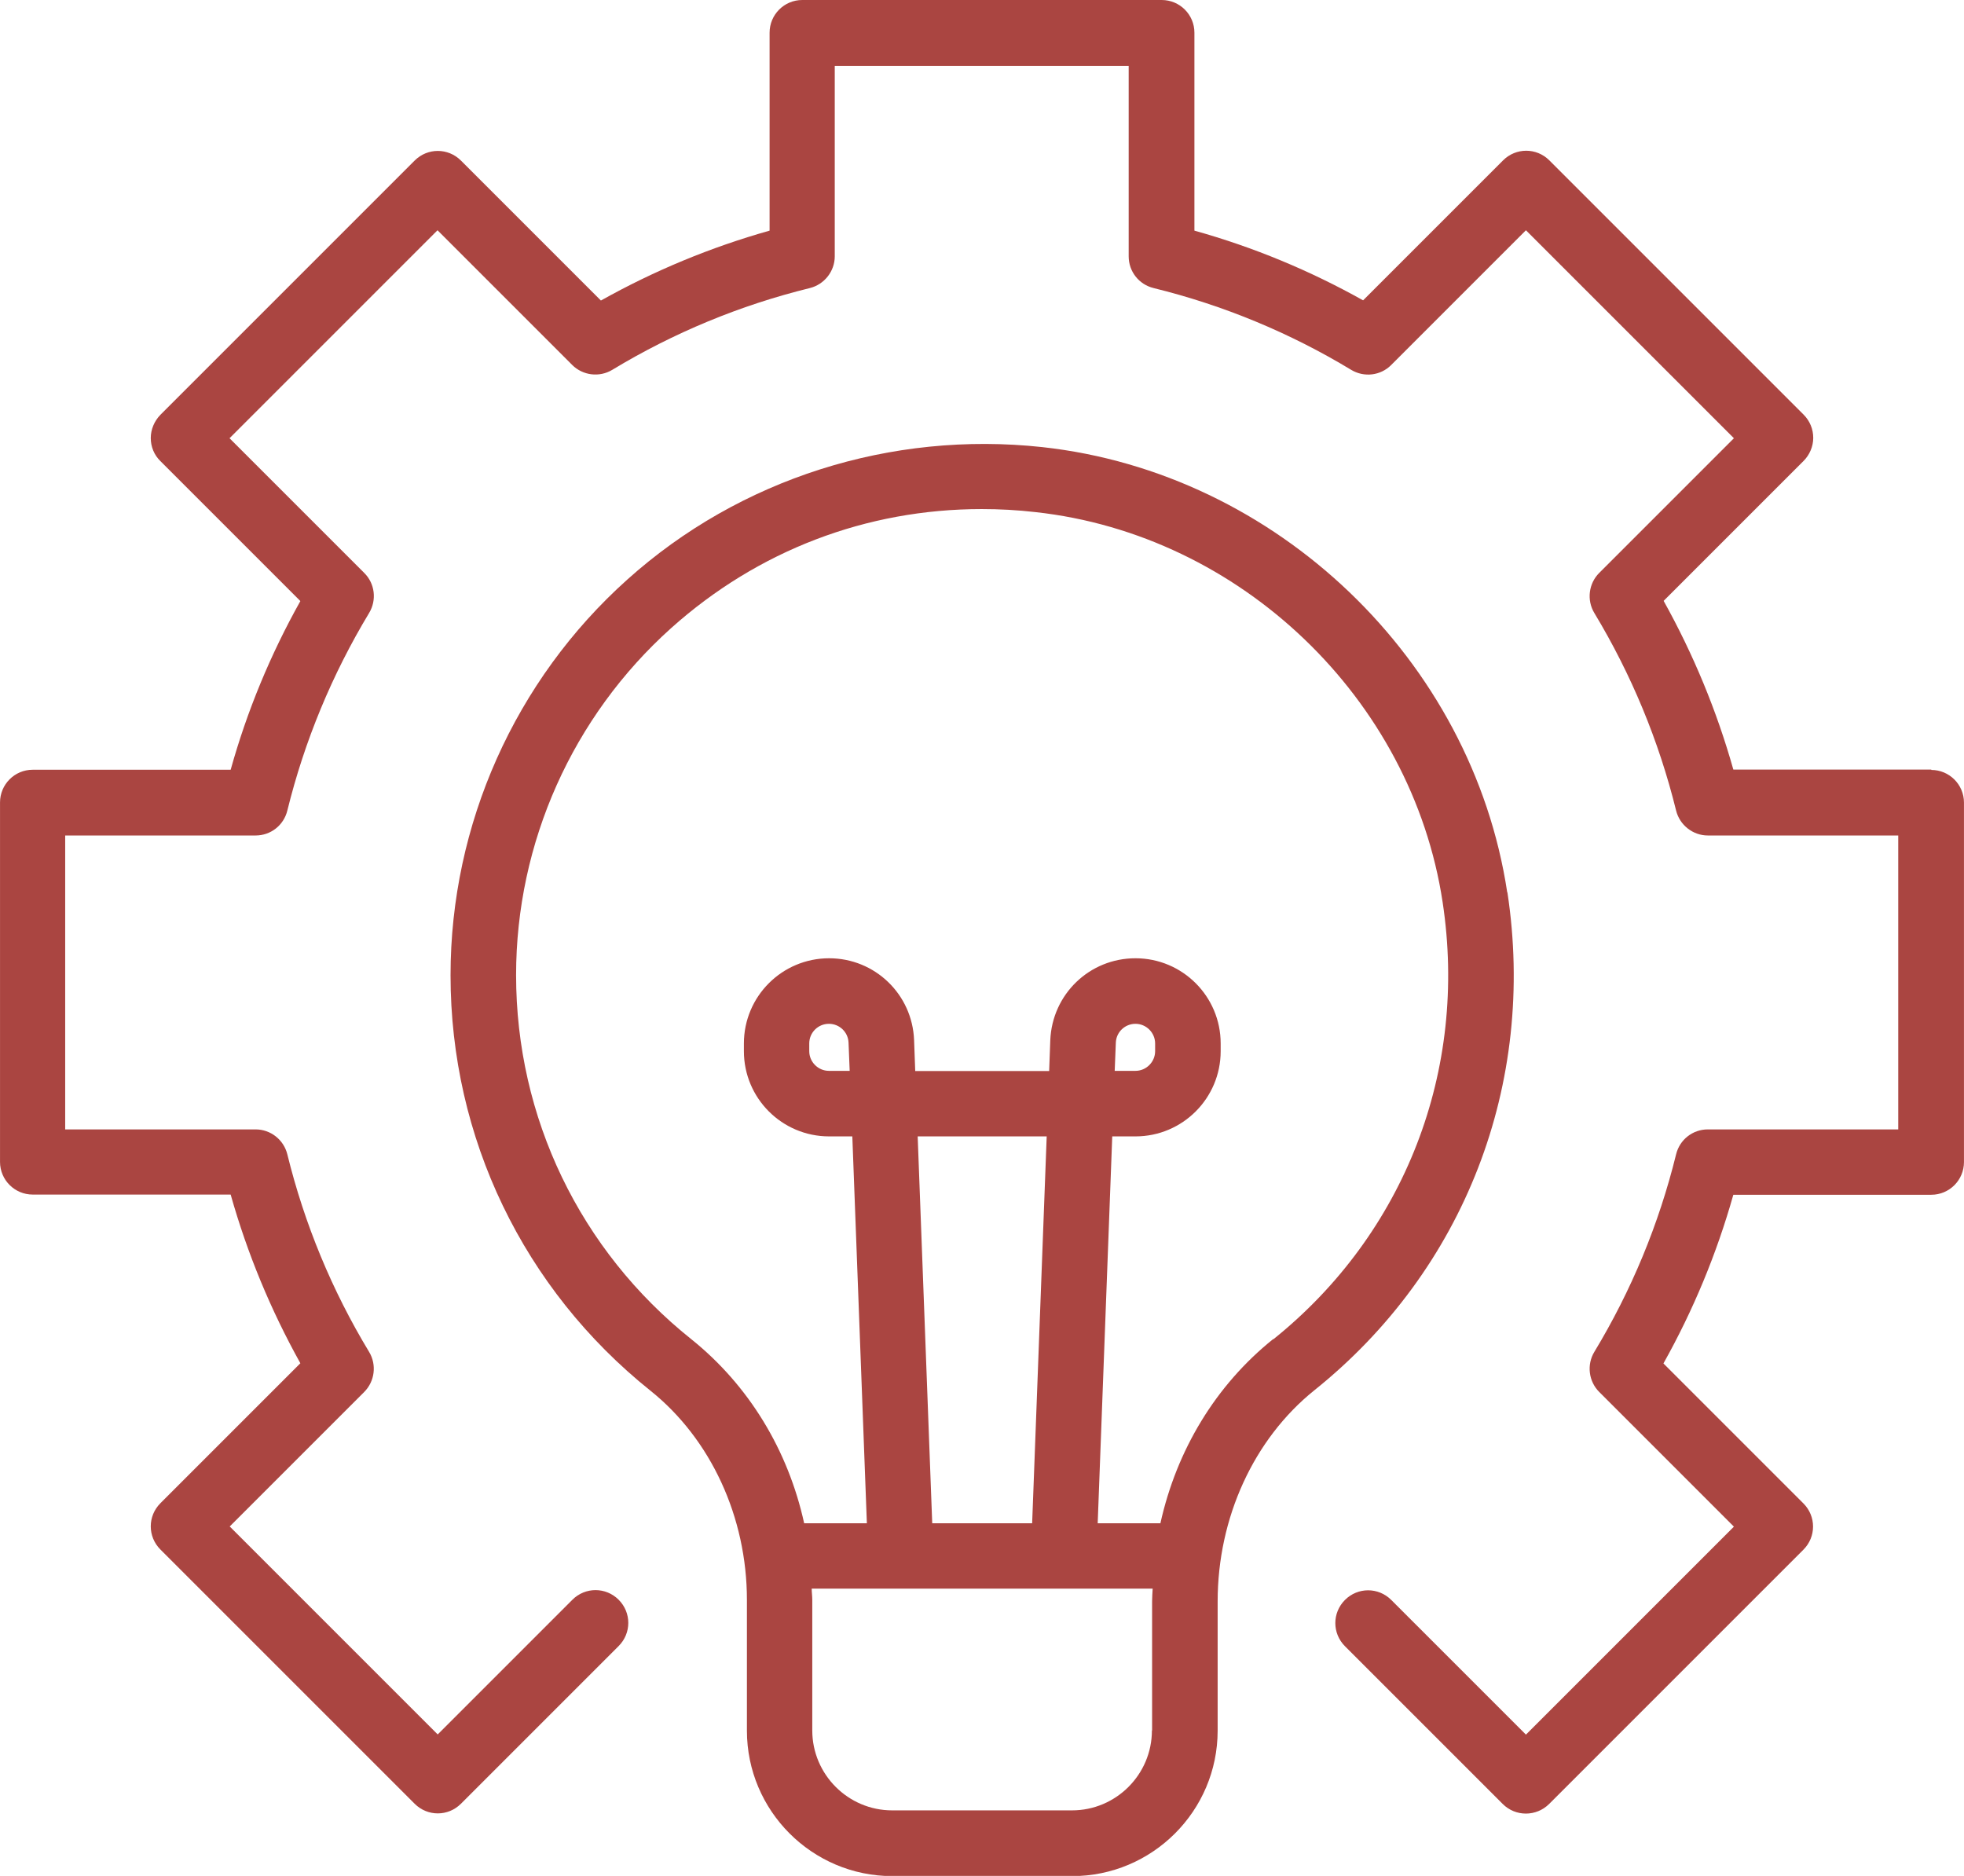
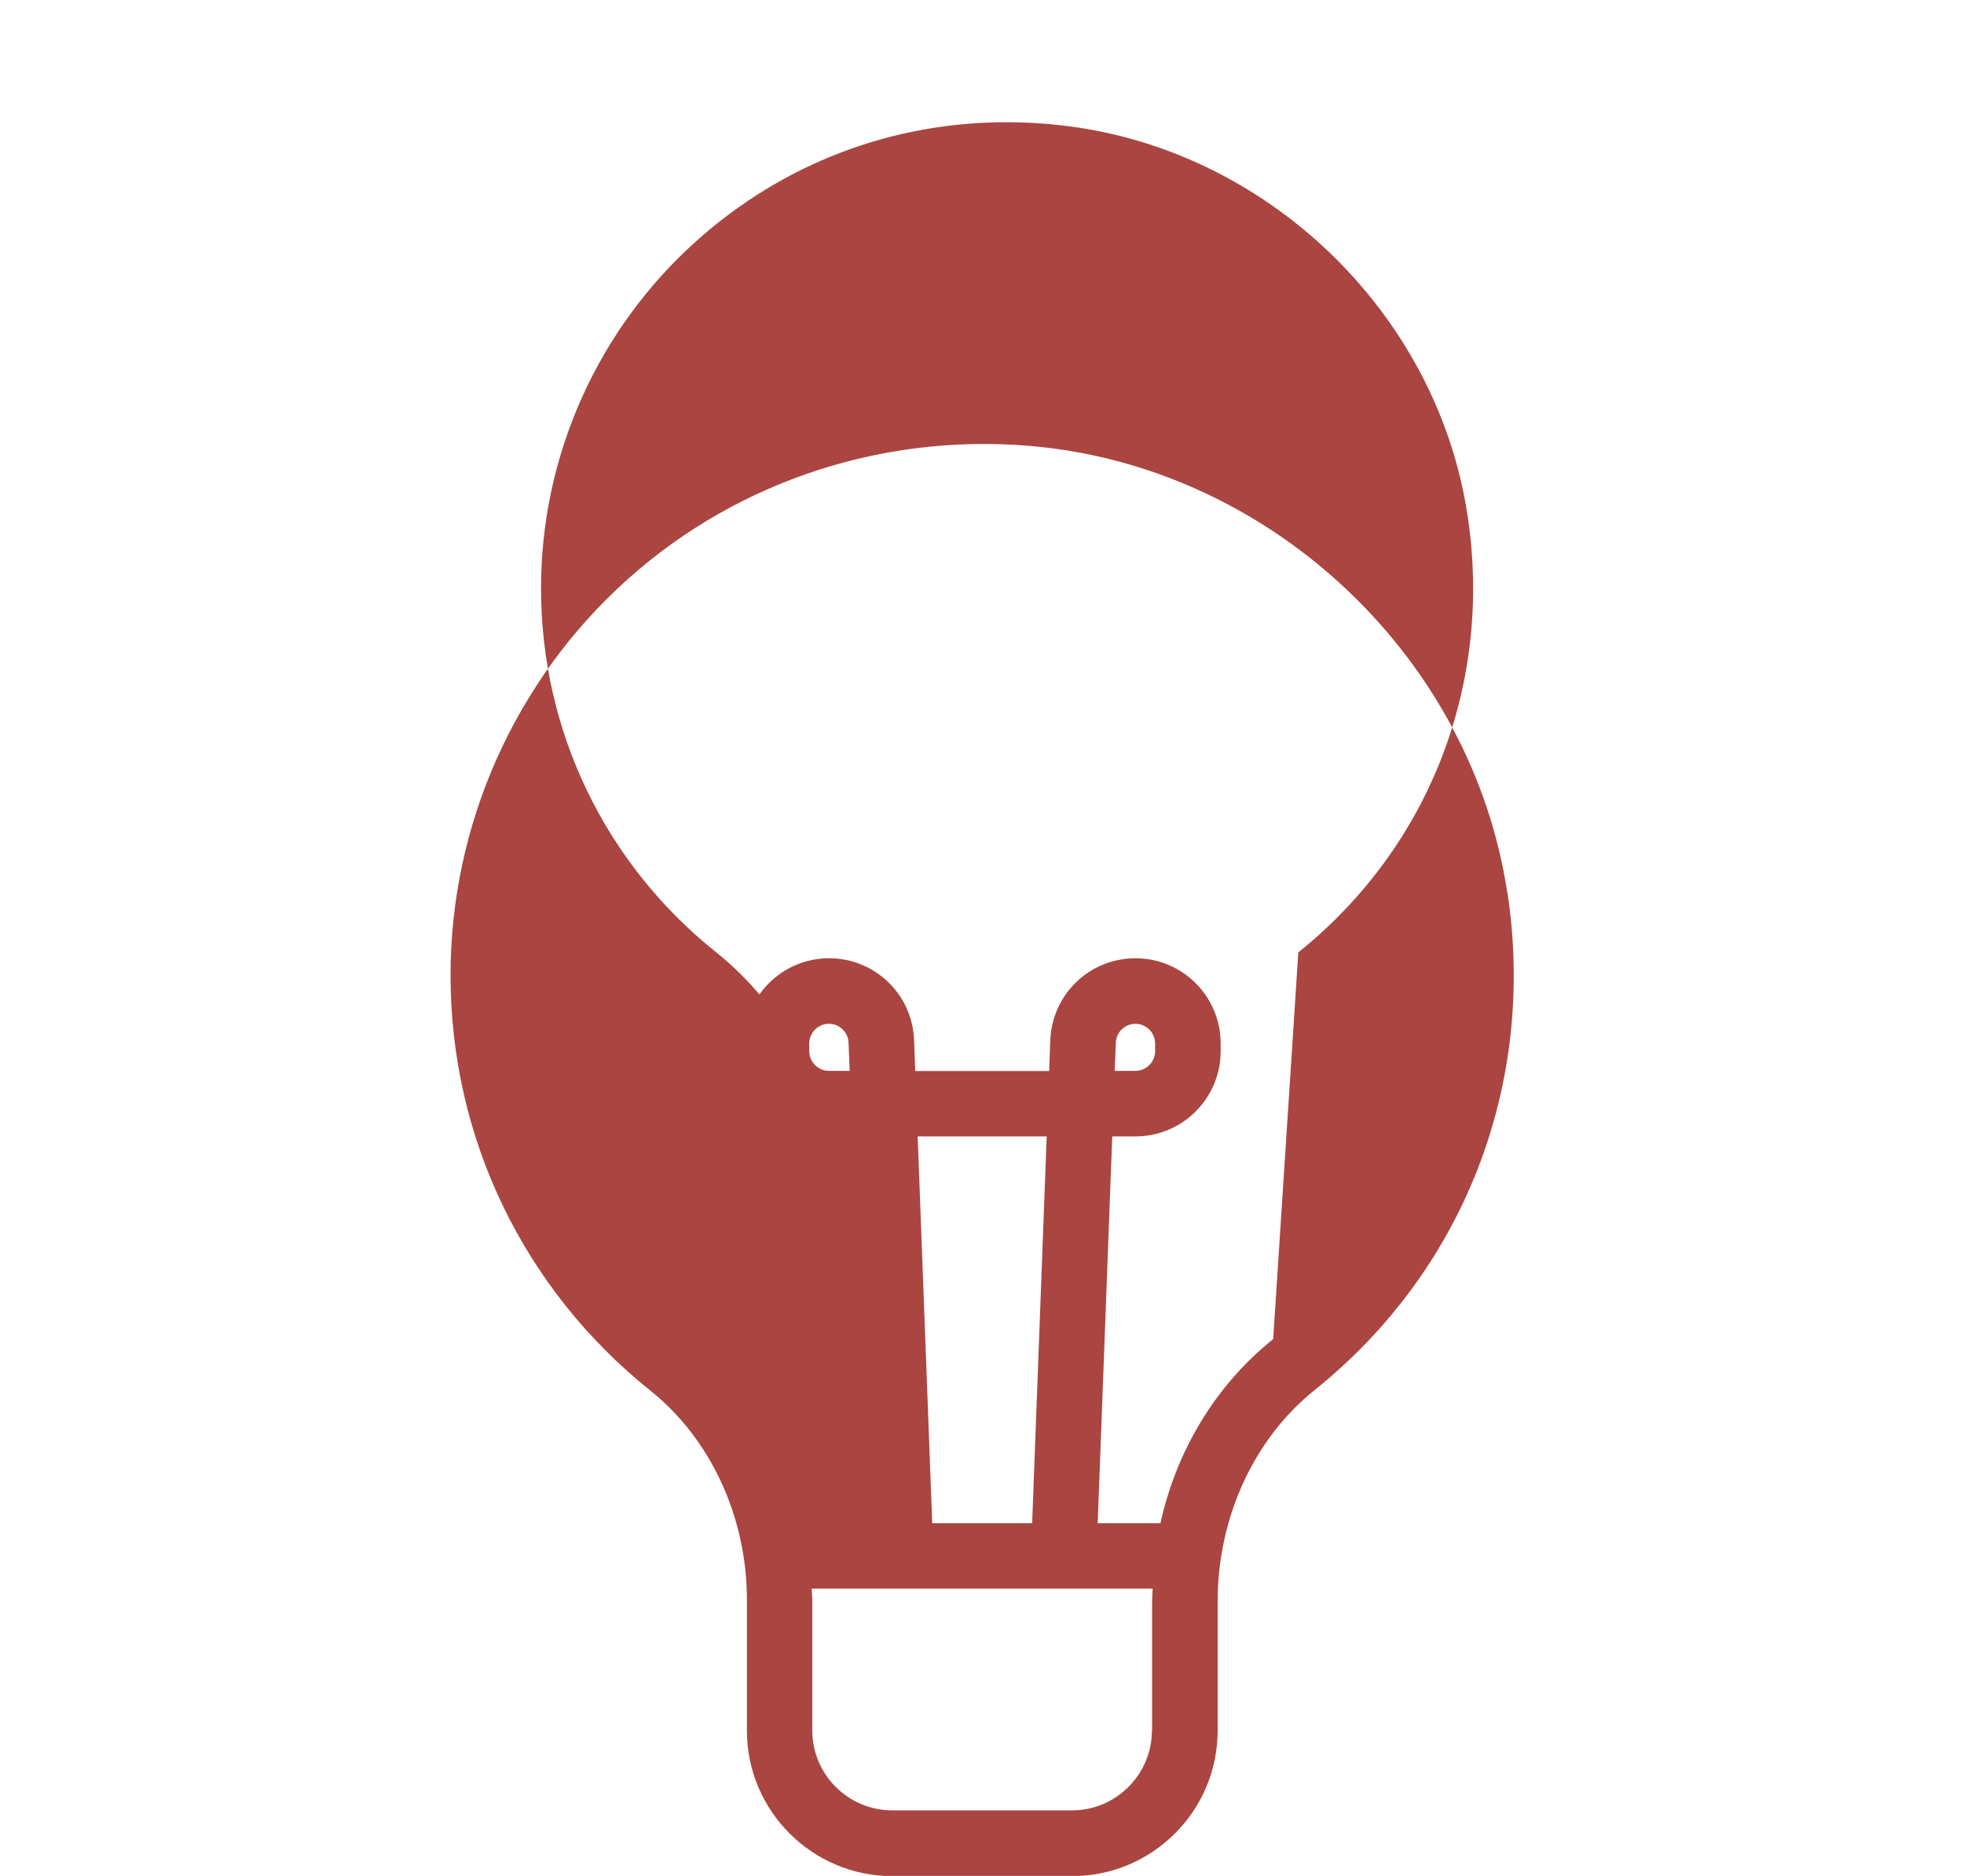
<svg xmlns="http://www.w3.org/2000/svg" xml:space="preserve" width="7.582mm" height="7.242mm" version="1.1" style="shape-rendering:geometricPrecision; text-rendering:geometricPrecision; image-rendering:optimizeQuality; fill-rule:evenodd; clip-rule:evenodd" viewBox="0 0 103.97 99.31">
  <defs>
    <style type="text/css">
   
    .fil0 {fill:#AA4541;fill-rule:nonzero}
   
  </style>
  </defs>
  <g id="_003-innovation.svg">
    <g id="_003-innovation.svg_2">
-       <path class="fil0" d="M102.24 40.74l-10.48 0c-0.88,-3.12 -2.12,-6.11 -3.69,-8.93l7.41 -7.41c0.32,-0.32 0.51,-0.77 0.51,-1.22 0,-0.46 -0.18,-0.9 -0.51,-1.23l-13.46 -13.46c-0.68,-0.68 -1.77,-0.68 -2.45,0l-7.41 7.41c-2.82,-1.58 -5.81,-2.82 -8.93,-3.69l0 -10.48c0,-0.96 -0.78,-1.73 -1.73,-1.73l-19.03 0c-0.96,0 -1.73,0.78 -1.73,1.73l0 10.48c-3.12,0.88 -6.11,2.12 -8.93,3.7l-7.41 -7.41c-0.68,-0.68 -1.77,-0.68 -2.45,0l-13.46 13.46c-0.32,0.33 -0.51,0.77 -0.51,1.23 0,0.46 0.18,0.9 0.51,1.22l7.41 7.41c-1.58,2.82 -2.82,5.81 -3.69,8.93l-10.48 -0c-0.96,0 -1.73,0.78 -1.73,1.73l0 19.03c0,0.96 0.78,1.73 1.73,1.73l10.48 0c0.88,3.12 2.12,6.11 3.69,8.93l-7.41 7.41c-0.68,0.68 -0.68,1.77 0,2.45l13.46 13.46c0.68,0.68 1.77,0.68 2.45,0l8.35 -8.35c0.68,-0.68 0.68,-1.77 0,-2.45 -0.68,-0.68 -1.77,-0.68 -2.45,0l-7.13 7.13 -11.01 -11.01 7.12 -7.12c0.56,-0.56 0.67,-1.44 0.26,-2.12 -1.96,-3.24 -3.42,-6.76 -4.33,-10.46 -0.19,-0.77 -0.88,-1.32 -1.68,-1.32l-10.08 0 0 -15.56 10.08 0c0.8,0 1.49,-0.54 1.68,-1.32 0.91,-3.69 2.37,-7.21 4.33,-10.46 0.41,-0.68 0.31,-1.56 -0.26,-2.12l-7.13 -7.13 11.01 -11.01 7.13 7.13c0.56,0.56 1.44,0.67 2.12,0.26 3.24,-1.96 6.76,-3.42 10.46,-4.33 0.77,-0.19 1.32,-0.89 1.32,-1.68l0 -10.08 15.56 0 0 10.08c0,0.8 0.54,1.49 1.32,1.68 3.7,0.91 7.22,2.37 10.46,4.33 0.68,0.41 1.56,0.31 2.12,-0.26l7.13 -7.13 11.01 11.01 -7.13 7.13c-0.56,0.56 -0.67,1.44 -0.26,2.12 1.96,3.25 3.42,6.77 4.33,10.46 0.19,0.77 0.89,1.32 1.68,1.32l10.08 0 0 15.56 -10.08 0c-0.8,0 -1.49,0.54 -1.68,1.32 -0.91,3.7 -2.37,7.22 -4.33,10.46 -0.41,0.68 -0.3,1.56 0.26,2.12l7.13 7.13 -11.01 11.01 -7.13 -7.13c-0.68,-0.68 -1.77,-0.68 -2.45,0 -0.68,0.68 -0.68,1.77 0,2.45l8.35 8.35c0.34,0.34 0.78,0.51 1.23,0.51 0.44,0 0.89,-0.17 1.23,-0.51l13.46 -13.46c0.68,-0.68 0.68,-1.77 0,-2.45l-7.41 -7.41c1.58,-2.82 2.82,-5.81 3.7,-8.93l10.48 0c0.96,0 1.73,-0.78 1.73,-1.73l0 -19.03c0,-0.96 -0.78,-1.73 -1.73,-1.73l0 0z" />
-       <path class="fil0" d="M79.79 47.24c-1.86,-12.3 -12.21,-22.21 -24.61,-23.57 -8.01,-0.87 -16.02,1.67 -21.97,7.01 -5.95,5.33 -9.36,12.97 -9.36,20.95 0,8.6 3.86,16.61 10.58,21.99 3.2,2.56 5.11,6.7 5.11,11.08l0 6.92c0,4.24 3.45,7.7 7.7,7.7l9.52 0c4.24,0 7.7,-3.45 7.7,-7.7l0 -6.84c0,-4.43 1.91,-8.6 5.12,-11.18 7.94,-6.36 11.76,-16.22 10.22,-26.36l0 0zm-18.81 44.37c0,2.33 -1.9,4.23 -4.23,4.23l-9.52 0c-2.33,0 -4.23,-1.9 -4.23,-4.23l0 -6.92c0,-0.2 -0.03,-0.39 -0.03,-0.59l4.7 0c0,0 0.01,0 0.01,0l0.07 0 0.01 0 8.49 0c0,0 0.01,0 0.01,0l0.06 0c0.01,0 0.01,-0 0.01,-0l4.69 0c-0.01,0.22 -0.03,0.44 -0.03,0.67l0 6.84zm-12.4 -31.45l6.83 0 -0.77 20.48 -5.29 0 -0.77 -20.48 0 0zm18.82 10.73c-3.04,2.44 -5.11,5.87 -5.97,9.75l-3.32 0 0.77 -20.48 1.23 0c2.49,0 4.51,-2.02 4.51,-4.51l0 -0.41c0,-2.49 -2.02,-4.51 -4.51,-4.51 -2.43,0 -4.41,1.9 -4.51,4.34l-0.06 1.63 -7.09 0 -0.06 -1.63c-0.09,-2.43 -2.07,-4.34 -4.5,-4.34 -2.49,0 -4.51,2.02 -4.51,4.51l0 0.41c0,2.49 2.02,4.51 4.51,4.51l1.23 0 0.77 20.48 -3.32 0c-0.85,-3.87 -2.93,-7.3 -5.97,-9.74 -5.9,-4.71 -9.28,-11.74 -9.28,-19.28 0,-7 2.99,-13.69 8.21,-18.37 4.59,-4.11 10.34,-6.3 16.44,-6.3 0.94,0 1.89,0.05 2.84,0.16 10.87,1.19 19.93,9.88 21.56,20.65 1.35,8.9 -2,17.55 -8.96,23.14l0 -0zm-8.39 -14.2l0.06 -1.49c0.02,-0.56 0.48,-1 1.04,-1 0.57,0 1.04,0.47 1.04,1.04l0 0.41c0,0.57 -0.47,1.04 -1.04,1.04l-1.1 0zm-14.03 0l-1.1 0c-0.57,0 -1.04,-0.47 -1.04,-1.04l0 -0.41c0,-0.58 0.47,-1.04 1.04,-1.04 0.56,0 1.02,0.44 1.04,1l0.06 1.49z" />
+       <path class="fil0" d="M79.79 47.24c-1.86,-12.3 -12.21,-22.21 -24.61,-23.57 -8.01,-0.87 -16.02,1.67 -21.97,7.01 -5.95,5.33 -9.36,12.97 -9.36,20.95 0,8.6 3.86,16.61 10.58,21.99 3.2,2.56 5.11,6.7 5.11,11.08l0 6.92c0,4.24 3.45,7.7 7.7,7.7l9.52 0c4.24,0 7.7,-3.45 7.7,-7.7l0 -6.84c0,-4.43 1.91,-8.6 5.12,-11.18 7.94,-6.36 11.76,-16.22 10.22,-26.36l0 0zm-18.81 44.37c0,2.33 -1.9,4.23 -4.23,4.23l-9.52 0c-2.33,0 -4.23,-1.9 -4.23,-4.23l0 -6.92c0,-0.2 -0.03,-0.39 -0.03,-0.59l4.7 0c0,0 0.01,0 0.01,0l0.07 0 0.01 0 8.49 0c0,0 0.01,0 0.01,0l0.06 0c0.01,0 0.01,-0 0.01,-0l4.69 0c-0.01,0.22 -0.03,0.44 -0.03,0.67l0 6.84zm-12.4 -31.45l6.83 0 -0.77 20.48 -5.29 0 -0.77 -20.48 0 0zm18.82 10.73c-3.04,2.44 -5.11,5.87 -5.97,9.75l-3.32 0 0.77 -20.48 1.23 0c2.49,0 4.51,-2.02 4.51,-4.51l0 -0.41c0,-2.49 -2.02,-4.51 -4.51,-4.51 -2.43,0 -4.41,1.9 -4.51,4.34l-0.06 1.63 -7.09 0 -0.06 -1.63c-0.09,-2.43 -2.07,-4.34 -4.5,-4.34 -2.49,0 -4.51,2.02 -4.51,4.51l0 0.41c0,2.49 2.02,4.51 4.51,4.51c-0.85,-3.87 -2.93,-7.3 -5.97,-9.74 -5.9,-4.71 -9.28,-11.74 -9.28,-19.28 0,-7 2.99,-13.69 8.21,-18.37 4.59,-4.11 10.34,-6.3 16.44,-6.3 0.94,0 1.89,0.05 2.84,0.16 10.87,1.19 19.93,9.88 21.56,20.65 1.35,8.9 -2,17.55 -8.96,23.14l0 -0zm-8.39 -14.2l0.06 -1.49c0.02,-0.56 0.48,-1 1.04,-1 0.57,0 1.04,0.47 1.04,1.04l0 0.41c0,0.57 -0.47,1.04 -1.04,1.04l-1.1 0zm-14.03 0l-1.1 0c-0.57,0 -1.04,-0.47 -1.04,-1.04l0 -0.41c0,-0.58 0.47,-1.04 1.04,-1.04 0.56,0 1.02,0.44 1.04,1l0.06 1.49z" />
    </g>
  </g>
</svg>